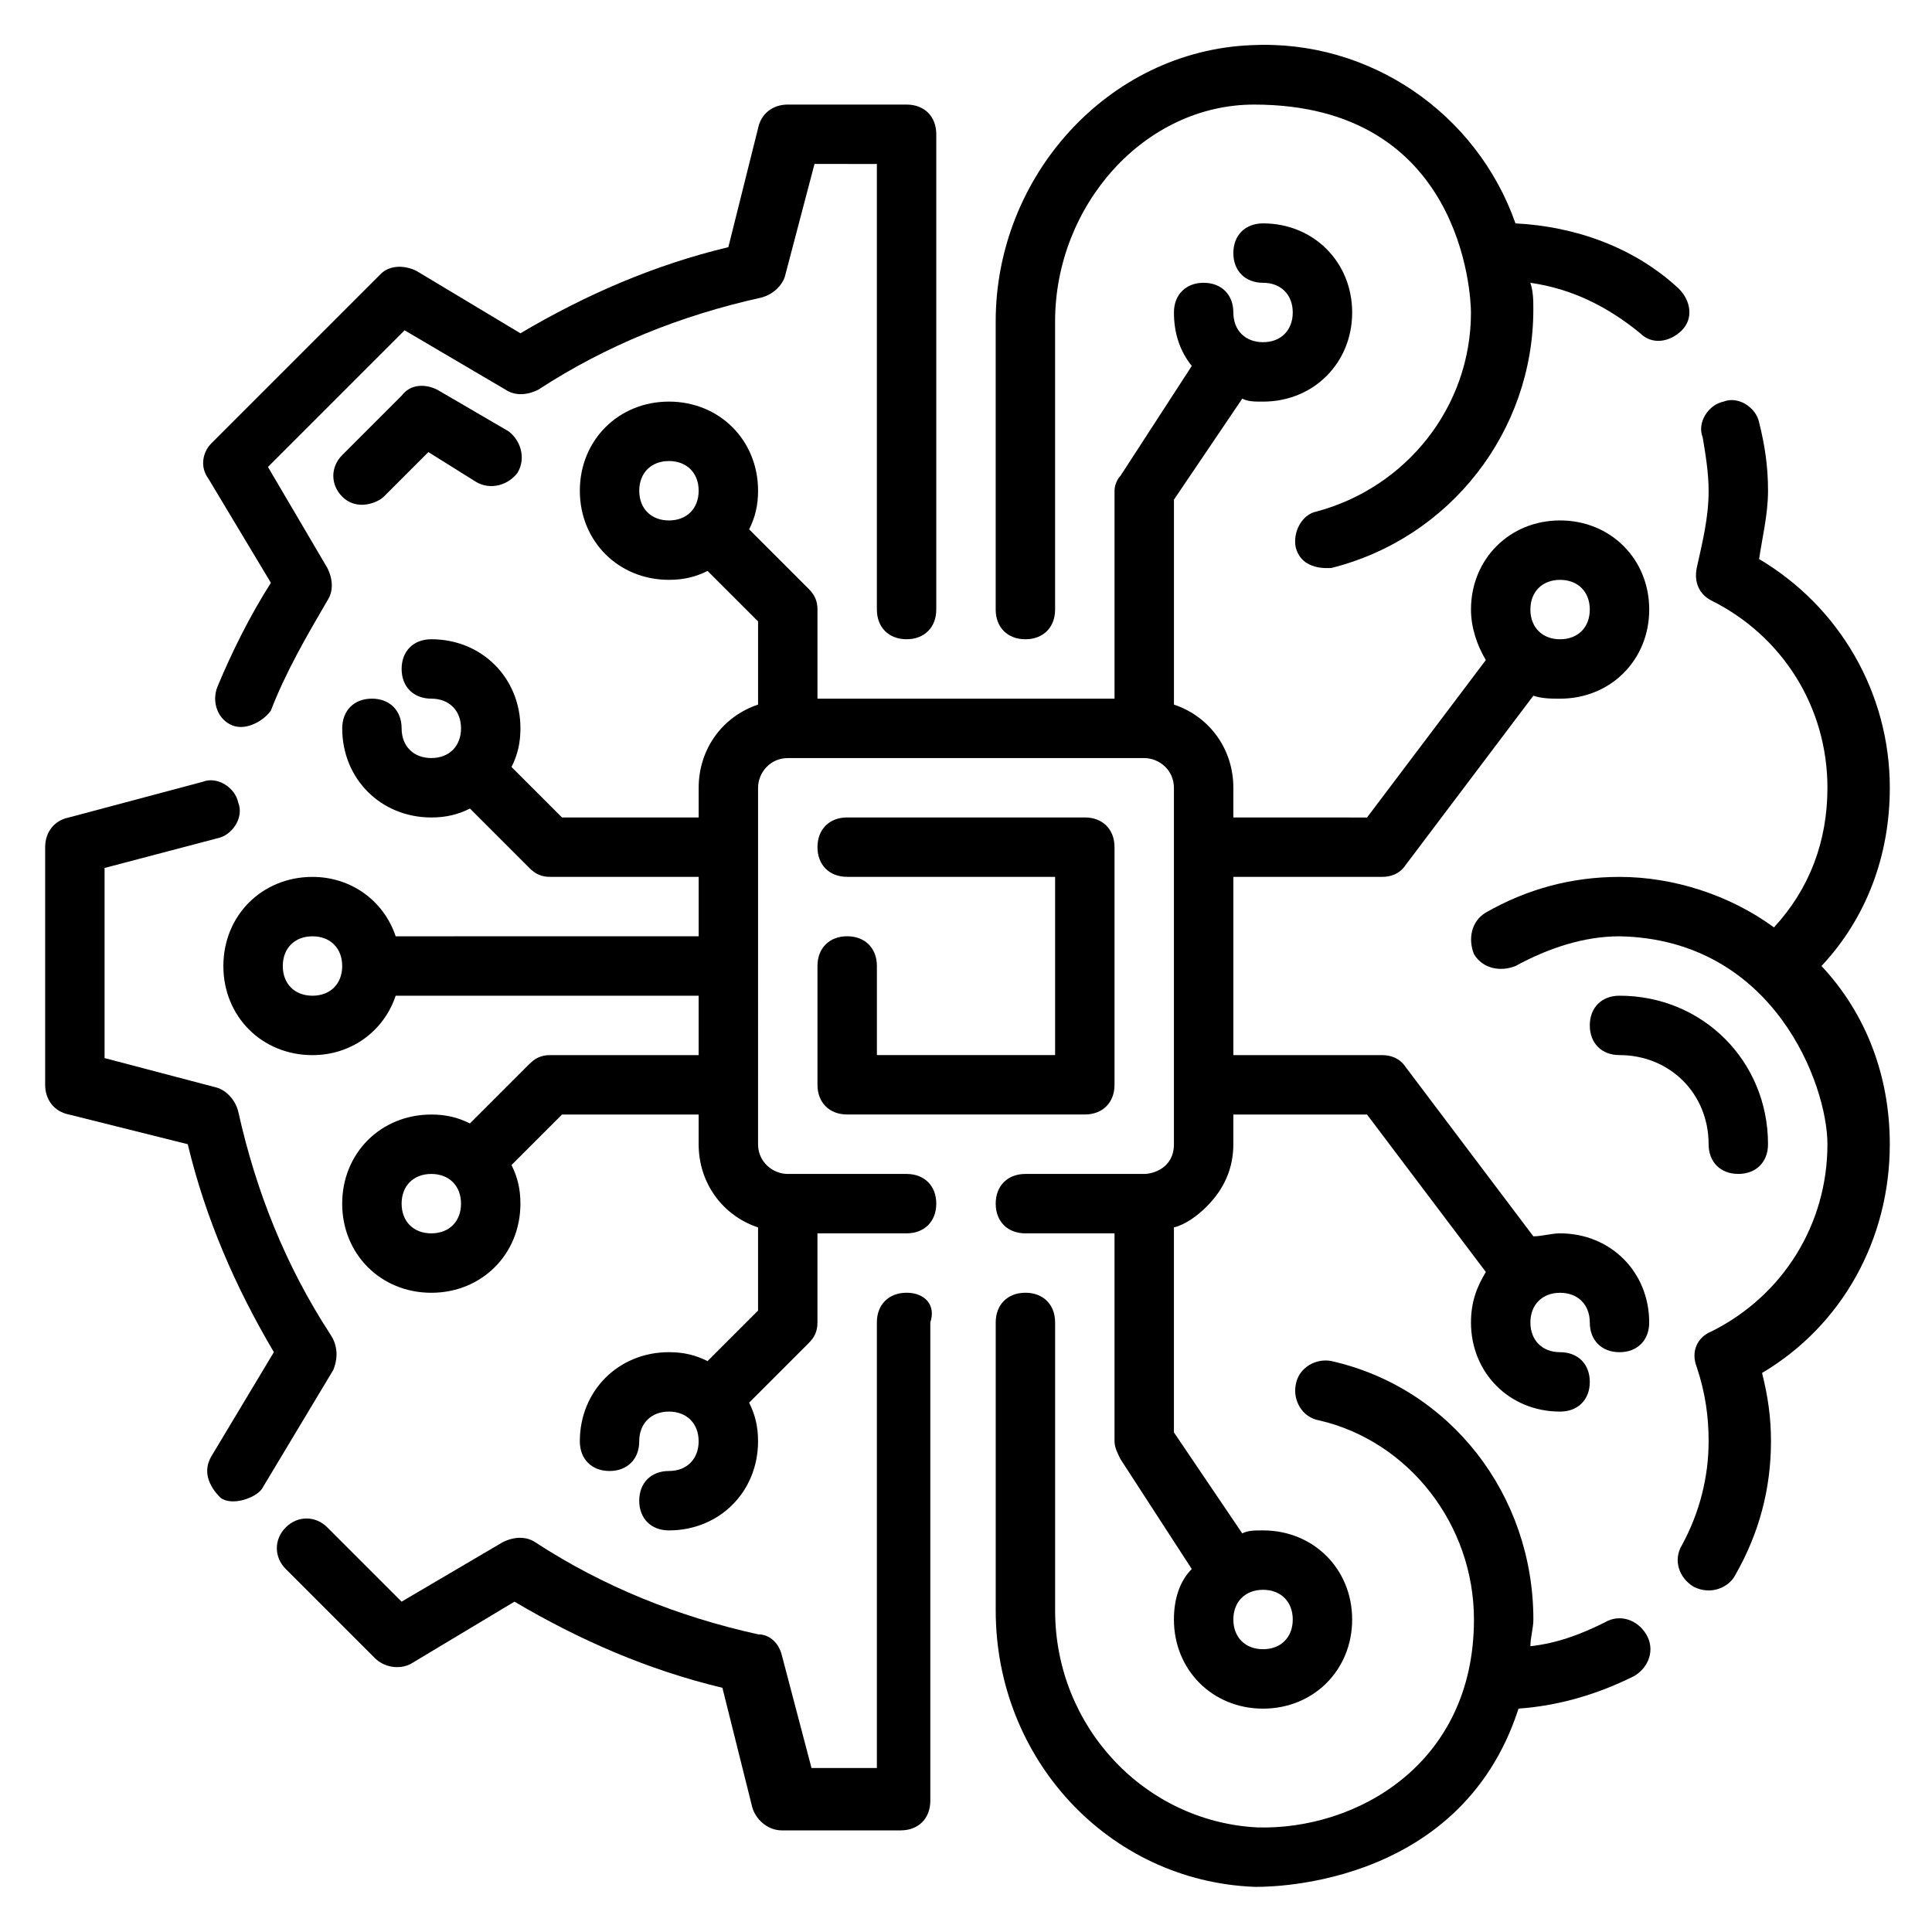
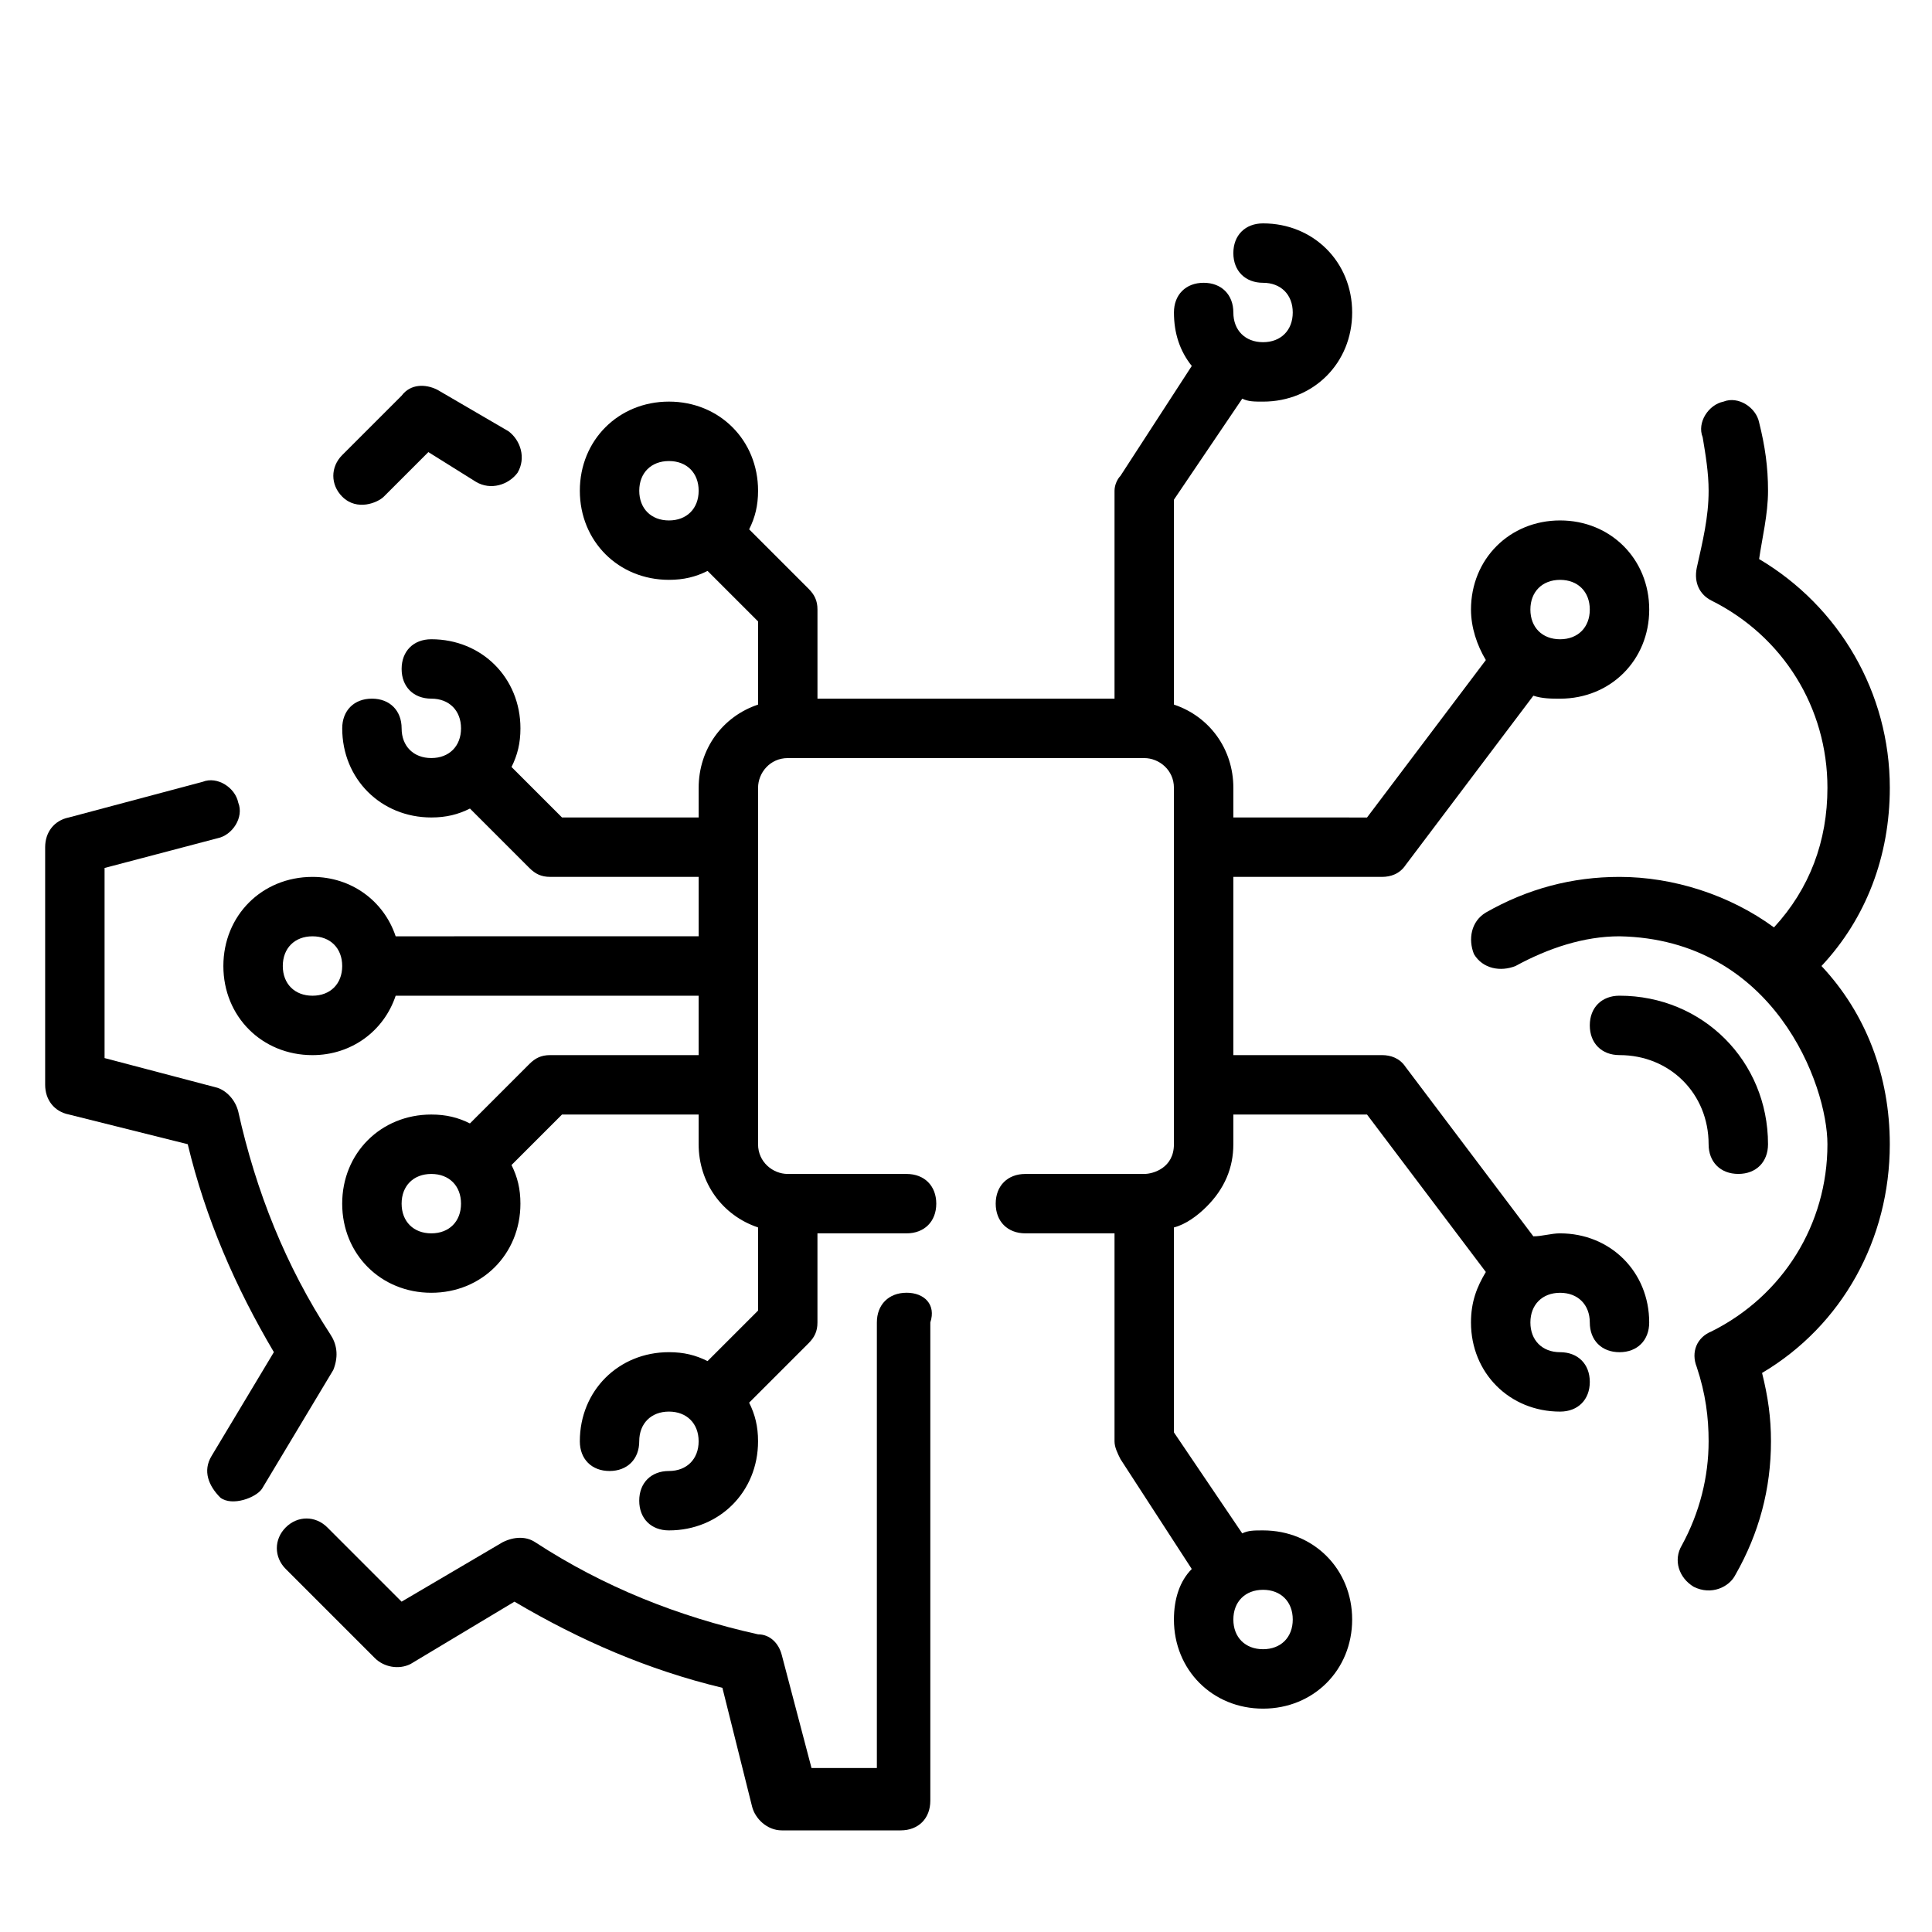
<svg xmlns="http://www.w3.org/2000/svg" fill="#000000" width="800px" height="800px" version="1.1" viewBox="144 144 512 512">
  <g>
-     <path d="m415.74 313.41c4.723 0 7.871-3.148 7.871-7.871v-76.359c0-30.699 23.617-57.465 52.742-57.465 55.105 0 57.465 50.383 57.465 55.105 0 25.191-17.32 46.445-40.934 52.742-3.938 0.789-6.297 5.512-5.512 9.445 1.574 6.297 8.66 5.512 9.445 5.512 31.488-7.871 53.531-36.211 53.531-68.488 0-2.363 0-4.723-0.789-7.086 11.02 1.574 20.469 6.297 29.125 13.383 3.148 3.148 7.871 2.363 11.02-0.789 3.148-3.148 2.363-7.871-0.789-11.02-11.809-11.02-27.551-16.531-43.297-17.32-10.234-29.125-38.574-48.805-70.062-47.23-37.773 1.574-67.688 34.637-67.688 73.211v76.359c0 4.723 3.148 7.871 7.871 7.871z" />
    <path d="m644.82 352.77c0-25.191-13.383-48.02-34.637-60.613 0.789-5.512 2.363-11.809 2.363-18.105s-0.789-11.809-2.363-18.105c-0.789-3.938-5.512-7.086-9.445-5.512-3.938 0.789-7.086 5.512-5.512 9.445 0.789 4.723 1.574 9.445 1.574 14.168 0 7.086-1.574 13.383-3.148 20.469-0.789 3.938 0.789 7.086 3.938 8.66 18.895 9.445 30.699 28.34 30.699 49.594 0 14.168-4.723 26.766-14.168 37-11.809-8.66-26.766-13.383-40.934-13.383-12.594 0-24.402 3.148-35.426 9.445-3.938 2.363-4.723 7.086-3.148 11.02 2.363 3.938 7.086 4.723 11.02 3.148 8.66-4.723 18.105-7.871 27.551-7.871 40.934 0.789 55.105 39.359 55.105 55.105 0 21.254-11.809 40.148-30.699 49.594-3.938 1.574-5.512 5.512-3.938 9.445 2.363 7.086 3.148 13.383 3.148 19.68 0 9.445-2.363 18.895-7.086 27.551-2.363 3.938-0.789 8.66 3.148 11.02 4.723 2.363 9.445 0 11.02-3.148 6.297-11.02 9.445-22.828 9.445-35.426 0-6.297-0.789-11.809-2.363-18.105 21.254-12.594 33.852-35.426 33.852-60.613 0-18.105-6.297-34.637-18.105-47.23 11.809-12.594 18.109-29.125 18.109-47.23z" />
-     <path d="m569.25 573.97c-6.297 3.148-12.594 5.512-19.68 6.297 0-2.363 0.789-4.723 0.789-7.086 0-33.062-22.043-61.402-53.531-68.488-3.938-0.789-8.66 1.574-9.445 6.297-0.789 3.938 1.574 8.66 6.297 9.445 23.617 5.512 40.934 27.551 40.934 52.742 0 38.574-31.488 55.891-57.465 55.105-29.914-1.57-53.531-26.758-53.531-57.461v-76.359c0-4.723-3.148-7.871-7.871-7.871-4.723 0-7.871 3.148-7.871 7.871v76.359c0 39.359 29.914 71.637 68.488 73.211 0.789 0 54.316 1.574 70.062-47.23 11.02-0.789 21.254-3.938 30.699-8.66 3.938-2.363 5.512-7.086 3.148-11.02-2.363-3.938-7.086-5.512-11.023-3.152z" />
-     <path d="m215.79 298.45c-5.512 8.66-10.234 18.105-14.168 27.551-1.574 3.938 0 8.66 3.938 10.234s8.66-1.574 10.234-3.938c3.938-10.234 9.445-19.68 14.957-29.125 1.574-2.363 1.574-5.512 0-8.66l-15.742-26.766 36.211-36.211 26.766 15.742c2.363 1.574 5.512 1.574 8.66 0 18.105-11.809 37.785-19.68 59.039-24.402 3.148-0.789 5.512-3.148 6.297-5.512l7.871-29.914 16.527 0.004v118.08c0 4.723 3.148 7.871 7.871 7.871s7.871-3.148 7.871-7.871v-125.95c0-4.723-3.148-7.871-7.871-7.871h-31.488c-3.938 0-7.086 2.363-7.871 6.297l-7.871 31.488c-19.68 4.723-37.785 12.594-55.105 22.828l-27.551-16.531c-3.148-1.574-7.086-1.574-9.445 0.789l-44.871 44.871c-2.363 2.363-3.148 6.297-0.789 9.445z" />
    <path d="m231.54 497.61c-11.809-18.105-19.68-37.785-24.402-59.039-0.789-3.148-3.148-5.512-5.512-6.297l-29.914-7.871v-50.383l29.914-7.871c3.938-0.789 7.086-5.512 5.512-9.445-0.789-3.938-5.512-7.086-9.445-5.512l-35.43 9.441c-3.934 0.789-6.297 3.938-6.297 7.875v62.977c0 3.938 2.363 7.086 6.297 7.871l31.488 7.871c4.723 19.68 12.594 37.785 22.828 55.105l-16.531 27.551c-2.363 3.938-0.789 7.871 2.363 11.02 3.148 2.363 9.445 0 11.02-2.363l18.895-31.488c1.574-3.934 0.789-7.082-0.785-9.441z" />
    <path d="m384.25 486.59c-4.723 0-7.871 3.148-7.871 7.871v118.08h-17.32l-7.871-29.914c-0.789-3.148-3.148-5.512-6.297-5.512-21.254-4.723-40.934-12.594-59.039-24.402-2.363-1.574-5.512-1.574-8.66 0l-26.766 15.742-19.68-19.68c-3.148-3.148-7.871-3.148-11.02 0-3.148 3.148-3.148 7.871 0 11.02l23.617 23.617c2.363 2.363 6.297 3.148 9.445 1.574l27.551-16.531c17.32 10.234 35.426 18.105 55.105 22.828l7.871 31.488c0.789 3.148 3.938 6.297 7.871 6.297h31.488c4.723 0 7.871-3.148 7.871-7.871v-126.74c1.574-4.723-1.574-7.871-6.297-7.871z" />
-     <path d="m368.51 392.12c-4.723 0-7.871 3.148-7.871 7.871v31.488c0 4.723 3.148 7.871 7.871 7.871h62.977c4.723 0 7.871-3.148 7.871-7.871v-62.977c0-4.723-3.148-7.871-7.871-7.871h-62.977c-4.723 0-7.871 3.148-7.871 7.871 0 4.723 3.148 7.871 7.871 7.871h55.105v47.23h-47.23v-23.617c-0.004-4.719-3.152-7.867-7.875-7.867z" />
-     <path d="m557.44 470.85c-2.363 0-4.723 0.789-7.086 0.789l-33.852-44.871c-1.57-2.363-3.93-3.152-6.293-3.152h-39.359v-47.23h39.359c2.363 0 4.723-0.789 6.297-3.148l33.852-44.871c2.363 0.789 4.723 0.789 7.086 0.789 13.383 0 23.617-10.234 23.617-23.617 0-13.383-10.234-23.617-23.617-23.617-13.383 0-23.617 10.234-23.617 23.617 0 4.723 1.574 9.445 3.938 13.383l-31.488 41.723-35.426-0.004v-7.871c0-10.234-6.297-18.895-15.742-22.043v-54.316l18.105-26.766c1.57 0.789 3.144 0.789 5.508 0.789 13.383 0 23.617-10.234 23.617-23.617s-10.234-23.617-23.617-23.617c-4.723 0-7.871 3.148-7.871 7.871s3.148 7.871 7.871 7.871 7.871 3.148 7.871 7.871-3.148 7.871-7.871 7.871-7.871-3.148-7.871-7.871-3.148-7.871-7.871-7.871c-4.723 0-7.871 3.148-7.871 7.871 0 5.512 1.574 10.234 4.723 14.168l-18.895 29.125c-0.789 0.797-1.574 2.371-1.574 3.945v55.105l-78.723-0.004v-23.617c0-2.363-0.789-3.938-2.363-5.512l-15.742-15.742c1.574-3.148 2.363-6.297 2.363-10.234 0-13.383-10.234-23.617-23.617-23.617-13.383 0-23.617 10.234-23.617 23.617 0 13.383 10.234 23.617 23.617 23.617 3.938 0 7.086-0.789 10.234-2.363l13.383 13.383v22.043c-9.445 3.148-15.742 11.809-15.742 22.043v7.871h-36.211l-13.383-13.383c1.574-3.148 2.363-6.297 2.363-10.234 0-13.383-10.234-23.617-23.617-23.617-4.723 0-7.871 3.148-7.871 7.871 0 4.723 3.148 7.871 7.871 7.871 4.723 0 7.871 3.148 7.871 7.871s-3.148 7.871-7.871 7.871c-4.723 0-7.871-3.148-7.871-7.871s-3.148-7.871-7.871-7.871-7.871 3.148-7.871 7.871c0 13.383 10.234 23.617 23.617 23.617 3.938 0 7.086-0.789 10.234-2.363l15.742 15.742c1.574 1.574 3.148 2.363 5.512 2.363h39.359v15.742l-80.301 0.008c-3.148-9.445-11.809-15.742-22.043-15.742-13.383 0-23.617 10.234-23.617 23.617s10.234 23.617 23.617 23.617c10.234 0 18.895-6.297 22.043-15.742l80.293-0.004v15.742h-39.359c-2.363 0-3.938 0.789-5.512 2.363l-15.742 15.742c-3.148-1.574-6.297-2.359-10.234-2.359-13.383 0-23.617 10.234-23.617 23.617 0 13.383 10.234 23.617 23.617 23.617 13.383 0 23.617-10.234 23.617-23.617 0-3.938-0.789-7.086-2.363-10.234l13.383-13.383h36.211v7.871c0 10.234 6.297 18.895 15.742 22.043v22.043l-13.383 13.383c-3.144-1.578-6.293-2.363-10.23-2.363-13.383 0-23.617 10.234-23.617 23.617 0 4.723 3.148 7.871 7.871 7.871s7.871-3.148 7.871-7.871 3.148-7.871 7.871-7.871c4.723 0 7.871 3.148 7.871 7.871s-3.148 7.871-7.871 7.871c-4.723 0-7.871 3.148-7.871 7.871 0 4.723 3.148 7.871 7.871 7.871 13.383 0 23.617-10.234 23.617-23.617 0-3.938-0.789-7.086-2.363-10.234l15.742-15.742c1.574-1.574 2.363-3.148 2.363-5.512v-23.617h23.617c4.723 0 7.871-3.148 7.871-7.871s-3.148-7.871-7.871-7.871h-31.488c-3.938 0-7.871-3.148-7.871-7.871l0.004-94.465c0-3.938 3.148-7.871 7.871-7.871h94.465c3.938 0 7.871 3.148 7.871 7.871v94.465c0 6.297-5.512 7.871-7.871 7.871h-31.488c-4.723 0-7.871 3.148-7.871 7.871s3.148 7.871 7.871 7.871h23.617v55.105c0 1.574 0.789 3.148 1.574 4.723l18.895 29.125c-3.152 3.152-4.727 7.875-4.727 13.387 0 13.383 10.234 23.617 23.617 23.617s23.617-10.234 23.617-23.617c0-13.383-10.234-23.617-23.617-23.617-2.363 0-3.938 0-5.512 0.789l-18.105-26.766v-54.316c3.148-0.789 6.297-3.148 8.66-5.512 4.723-4.723 7.086-10.234 7.086-16.531v-7.871h35.426l31.488 41.723c-2.363 3.938-3.938 7.871-3.938 13.383 0 13.383 10.234 23.617 23.617 23.617 4.723 0 7.871-3.148 7.871-7.871 0-4.723-3.148-7.871-7.871-7.871s-7.871-3.148-7.871-7.871 3.148-7.871 7.871-7.871 7.871 3.148 7.871 7.871 3.148 7.871 7.871 7.871 7.871-3.148 7.871-7.871c0-13.387-10.234-23.621-23.617-23.621zm0-173.18c4.723 0 7.871 3.148 7.871 7.871s-3.148 7.871-7.871 7.871-7.871-3.148-7.871-7.871 3.148-7.871 7.871-7.871zm-236.16-15.746c-4.723 0-7.871-3.148-7.871-7.871s3.148-7.871 7.871-7.871 7.871 3.148 7.871 7.871-3.148 7.871-7.871 7.871zm-94.465 125.95c-4.723 0-7.871-3.148-7.871-7.871s3.148-7.871 7.871-7.871 7.871 3.148 7.871 7.871c0.004 4.723-3.144 7.871-7.871 7.871zm31.488 62.977c-4.723 0-7.871-3.148-7.871-7.871 0-4.723 3.148-7.871 7.871-7.871 4.723 0 7.871 3.148 7.871 7.871 0.004 4.723-3.148 7.871-7.871 7.871zm220.42 94.465c4.723 0 7.871 3.148 7.871 7.871s-3.148 7.871-7.871 7.871-7.871-3.148-7.871-7.871 3.148-7.871 7.871-7.871z" />
+     <path d="m557.44 470.85c-2.363 0-4.723 0.789-7.086 0.789l-33.852-44.871c-1.57-2.363-3.93-3.152-6.293-3.152h-39.359v-47.23h39.359c2.363 0 4.723-0.789 6.297-3.148l33.852-44.871c2.363 0.789 4.723 0.789 7.086 0.789 13.383 0 23.617-10.234 23.617-23.617 0-13.383-10.234-23.617-23.617-23.617-13.383 0-23.617 10.234-23.617 23.617 0 4.723 1.574 9.445 3.938 13.383l-31.488 41.723-35.426-0.004v-7.871c0-10.234-6.297-18.895-15.742-22.043v-54.316l18.105-26.766c1.57 0.789 3.144 0.789 5.508 0.789 13.383 0 23.617-10.234 23.617-23.617s-10.234-23.617-23.617-23.617c-4.723 0-7.871 3.148-7.871 7.871s3.148 7.871 7.871 7.871 7.871 3.148 7.871 7.871-3.148 7.871-7.871 7.871-7.871-3.148-7.871-7.871-3.148-7.871-7.871-7.871c-4.723 0-7.871 3.148-7.871 7.871 0 5.512 1.574 10.234 4.723 14.168l-18.895 29.125c-0.789 0.797-1.574 2.371-1.574 3.945v55.105l-78.723-0.004v-23.617c0-2.363-0.789-3.938-2.363-5.512l-15.742-15.742c1.574-3.148 2.363-6.297 2.363-10.234 0-13.383-10.234-23.617-23.617-23.617-13.383 0-23.617 10.234-23.617 23.617 0 13.383 10.234 23.617 23.617 23.617 3.938 0 7.086-0.789 10.234-2.363l13.383 13.383v22.043c-9.445 3.148-15.742 11.809-15.742 22.043v7.871h-36.211l-13.383-13.383c1.574-3.148 2.363-6.297 2.363-10.234 0-13.383-10.234-23.617-23.617-23.617-4.723 0-7.871 3.148-7.871 7.871 0 4.723 3.148 7.871 7.871 7.871 4.723 0 7.871 3.148 7.871 7.871s-3.148 7.871-7.871 7.871c-4.723 0-7.871-3.148-7.871-7.871s-3.148-7.871-7.871-7.871-7.871 3.148-7.871 7.871c0 13.383 10.234 23.617 23.617 23.617 3.938 0 7.086-0.789 10.234-2.363l15.742 15.742c1.574 1.574 3.148 2.363 5.512 2.363h39.359v15.742l-80.301 0.008c-3.148-9.445-11.809-15.742-22.043-15.742-13.383 0-23.617 10.234-23.617 23.617s10.234 23.617 23.617 23.617c10.234 0 18.895-6.297 22.043-15.742l80.293-0.004v15.742h-39.359c-2.363 0-3.938 0.789-5.512 2.363l-15.742 15.742c-3.148-1.574-6.297-2.359-10.234-2.359-13.383 0-23.617 10.234-23.617 23.617 0 13.383 10.234 23.617 23.617 23.617 13.383 0 23.617-10.234 23.617-23.617 0-3.938-0.789-7.086-2.363-10.234l13.383-13.383h36.211v7.871c0 10.234 6.297 18.895 15.742 22.043v22.043l-13.383 13.383c-3.144-1.578-6.293-2.363-10.23-2.363-13.383 0-23.617 10.234-23.617 23.617 0 4.723 3.148 7.871 7.871 7.871s7.871-3.148 7.871-7.871 3.148-7.871 7.871-7.871c4.723 0 7.871 3.148 7.871 7.871s-3.148 7.871-7.871 7.871c-4.723 0-7.871 3.148-7.871 7.871 0 4.723 3.148 7.871 7.871 7.871 13.383 0 23.617-10.234 23.617-23.617 0-3.938-0.789-7.086-2.363-10.234l15.742-15.742c1.574-1.574 2.363-3.148 2.363-5.512v-23.617h23.617c4.723 0 7.871-3.148 7.871-7.871s-3.148-7.871-7.871-7.871h-31.488c-3.938 0-7.871-3.148-7.871-7.871l0.004-94.465c0-3.938 3.148-7.871 7.871-7.871h94.465c3.938 0 7.871 3.148 7.871 7.871v94.465c0 6.297-5.512 7.871-7.871 7.871h-31.488c-4.723 0-7.871 3.148-7.871 7.871s3.148 7.871 7.871 7.871h23.617v55.105c0 1.574 0.789 3.148 1.574 4.723l18.895 29.125c-3.152 3.152-4.727 7.875-4.727 13.387 0 13.383 10.234 23.617 23.617 23.617s23.617-10.234 23.617-23.617c0-13.383-10.234-23.617-23.617-23.617-2.363 0-3.938 0-5.512 0.789l-18.105-26.766v-54.316c3.148-0.789 6.297-3.148 8.66-5.512 4.723-4.723 7.086-10.234 7.086-16.531v-7.871h35.426l31.488 41.723c-2.363 3.938-3.938 7.871-3.938 13.383 0 13.383 10.234 23.617 23.617 23.617 4.723 0 7.871-3.148 7.871-7.871 0-4.723-3.148-7.871-7.871-7.871s-7.871-3.148-7.871-7.871 3.148-7.871 7.871-7.871 7.871 3.148 7.871 7.871 3.148 7.871 7.871 7.871 7.871-3.148 7.871-7.871c0-13.387-10.234-23.621-23.617-23.621zm0-173.18c4.723 0 7.871 3.148 7.871 7.871s-3.148 7.871-7.871 7.871-7.871-3.148-7.871-7.871 3.148-7.871 7.871-7.871zm-236.16-15.746c-4.723 0-7.871-3.148-7.871-7.871s3.148-7.871 7.871-7.871 7.871 3.148 7.871 7.871-3.148 7.871-7.871 7.871zm-94.465 125.95c-4.723 0-7.871-3.148-7.871-7.871s3.148-7.871 7.871-7.871 7.871 3.148 7.871 7.871c0.004 4.723-3.144 7.871-7.871 7.871zm31.488 62.977c-4.723 0-7.871-3.148-7.871-7.871 0-4.723 3.148-7.871 7.871-7.871 4.723 0 7.871 3.148 7.871 7.871 0.004 4.723-3.148 7.871-7.871 7.871zm220.42 94.465c4.723 0 7.871 3.148 7.871 7.871s-3.148 7.871-7.871 7.871-7.871-3.148-7.871-7.871 3.148-7.871 7.871-7.871" />
    <path d="m259.88 247.28c-3.148-1.574-7.086-1.574-9.445 1.574l-15.742 15.742c-3.148 3.148-3.148 7.871 0 11.02 3.938 3.938 9.445 1.574 11.02 0l11.809-11.809 12.594 7.871c3.938 2.363 8.66 0.789 11.02-2.363 2.363-3.938 0.789-8.66-2.363-11.02z" />
    <path d="m596.8 447.23c0 4.723 3.148 7.871 7.871 7.871s7.871-3.148 7.871-7.871c0-22.043-17.32-39.359-39.359-39.359-4.723 0-7.871 3.148-7.871 7.871 0 4.723 3.148 7.871 7.871 7.871 13.383 0 23.617 10.234 23.617 23.617z" />
  </g>
</svg>